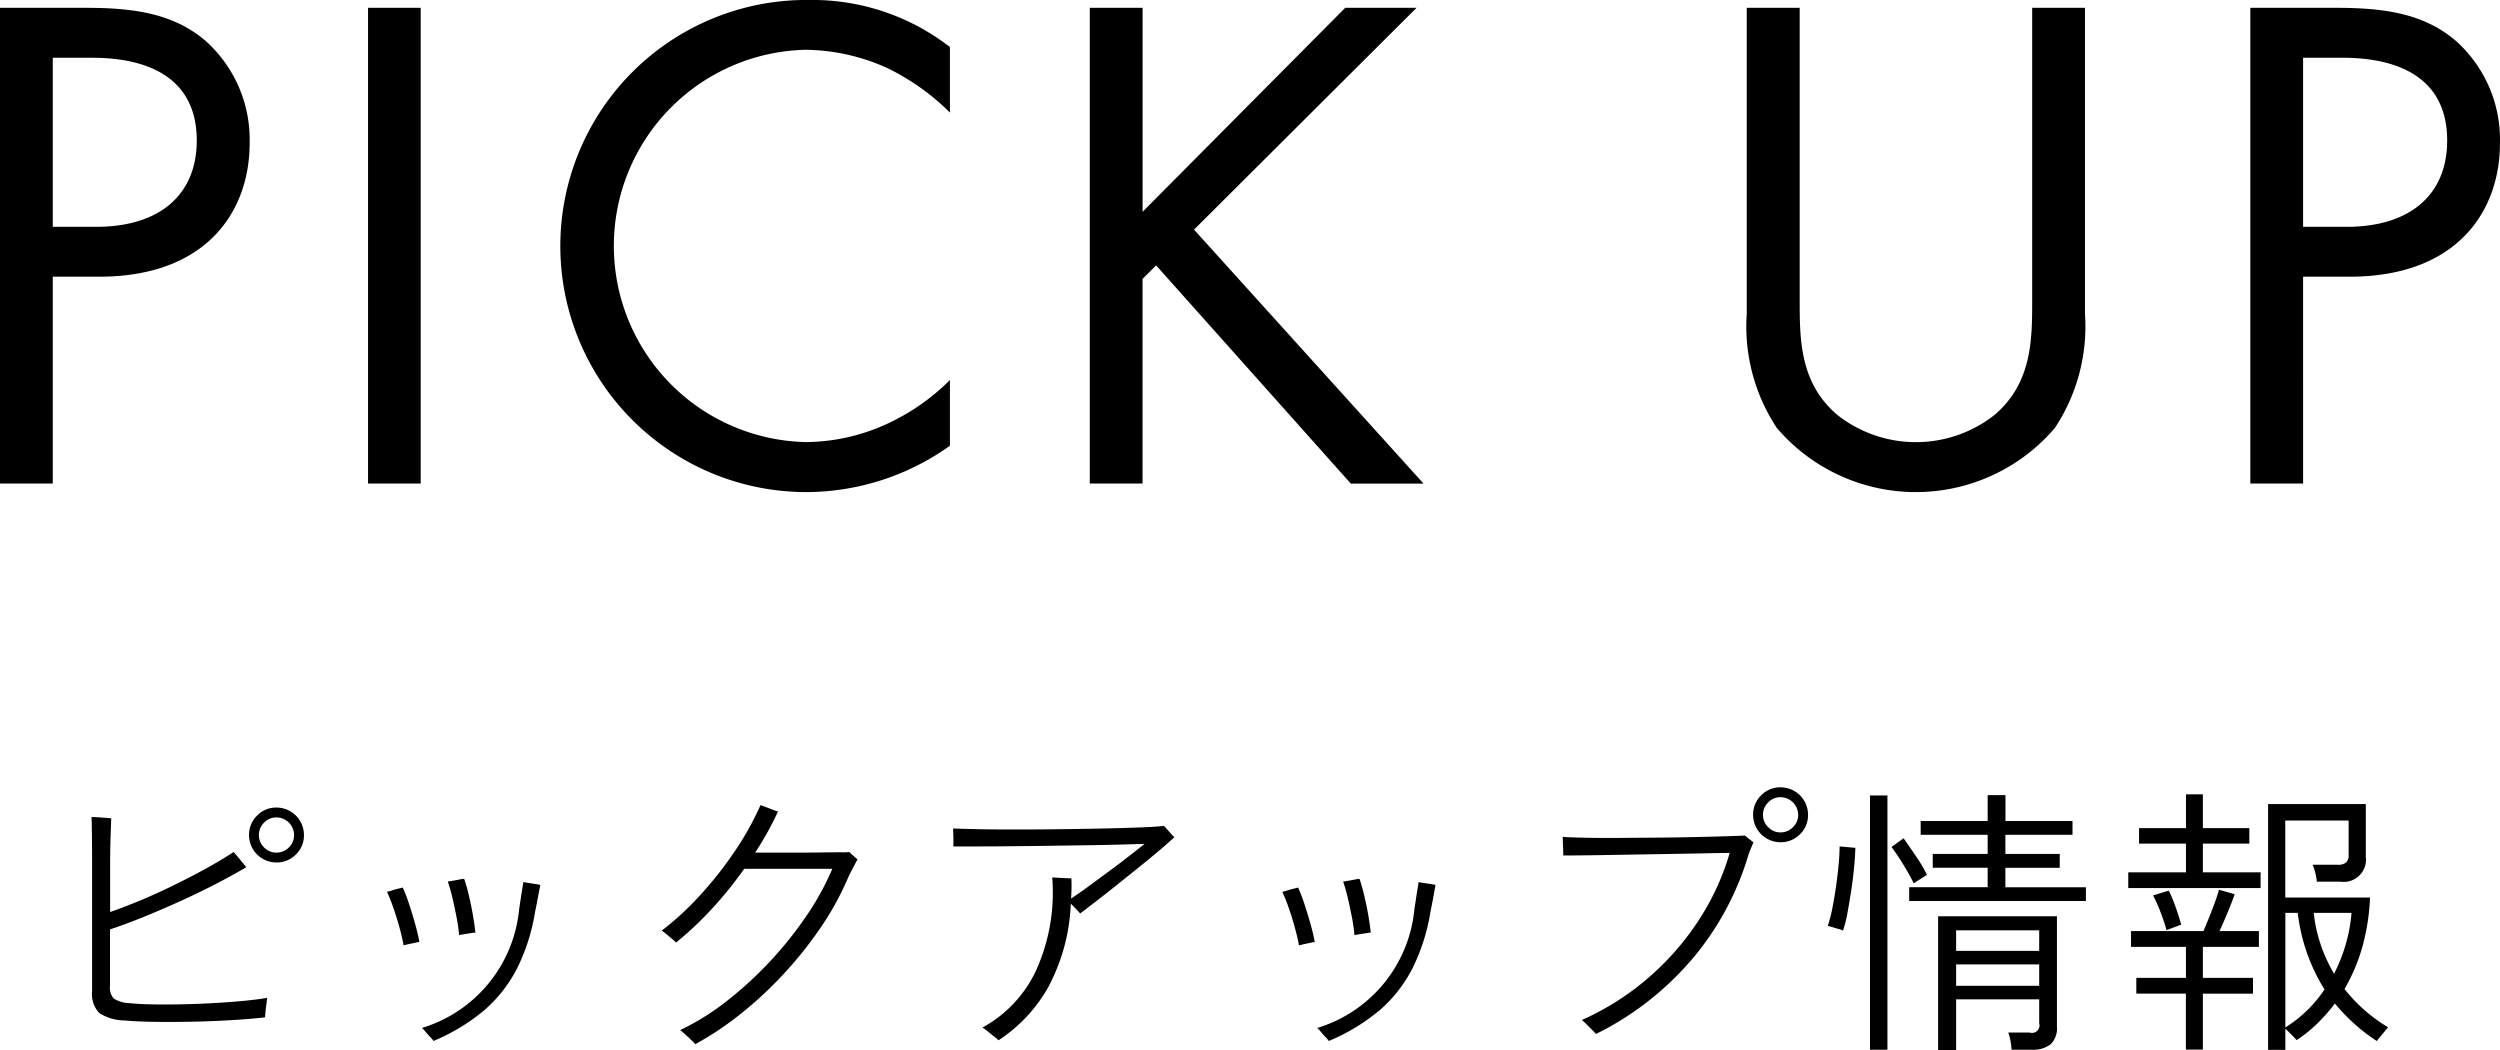
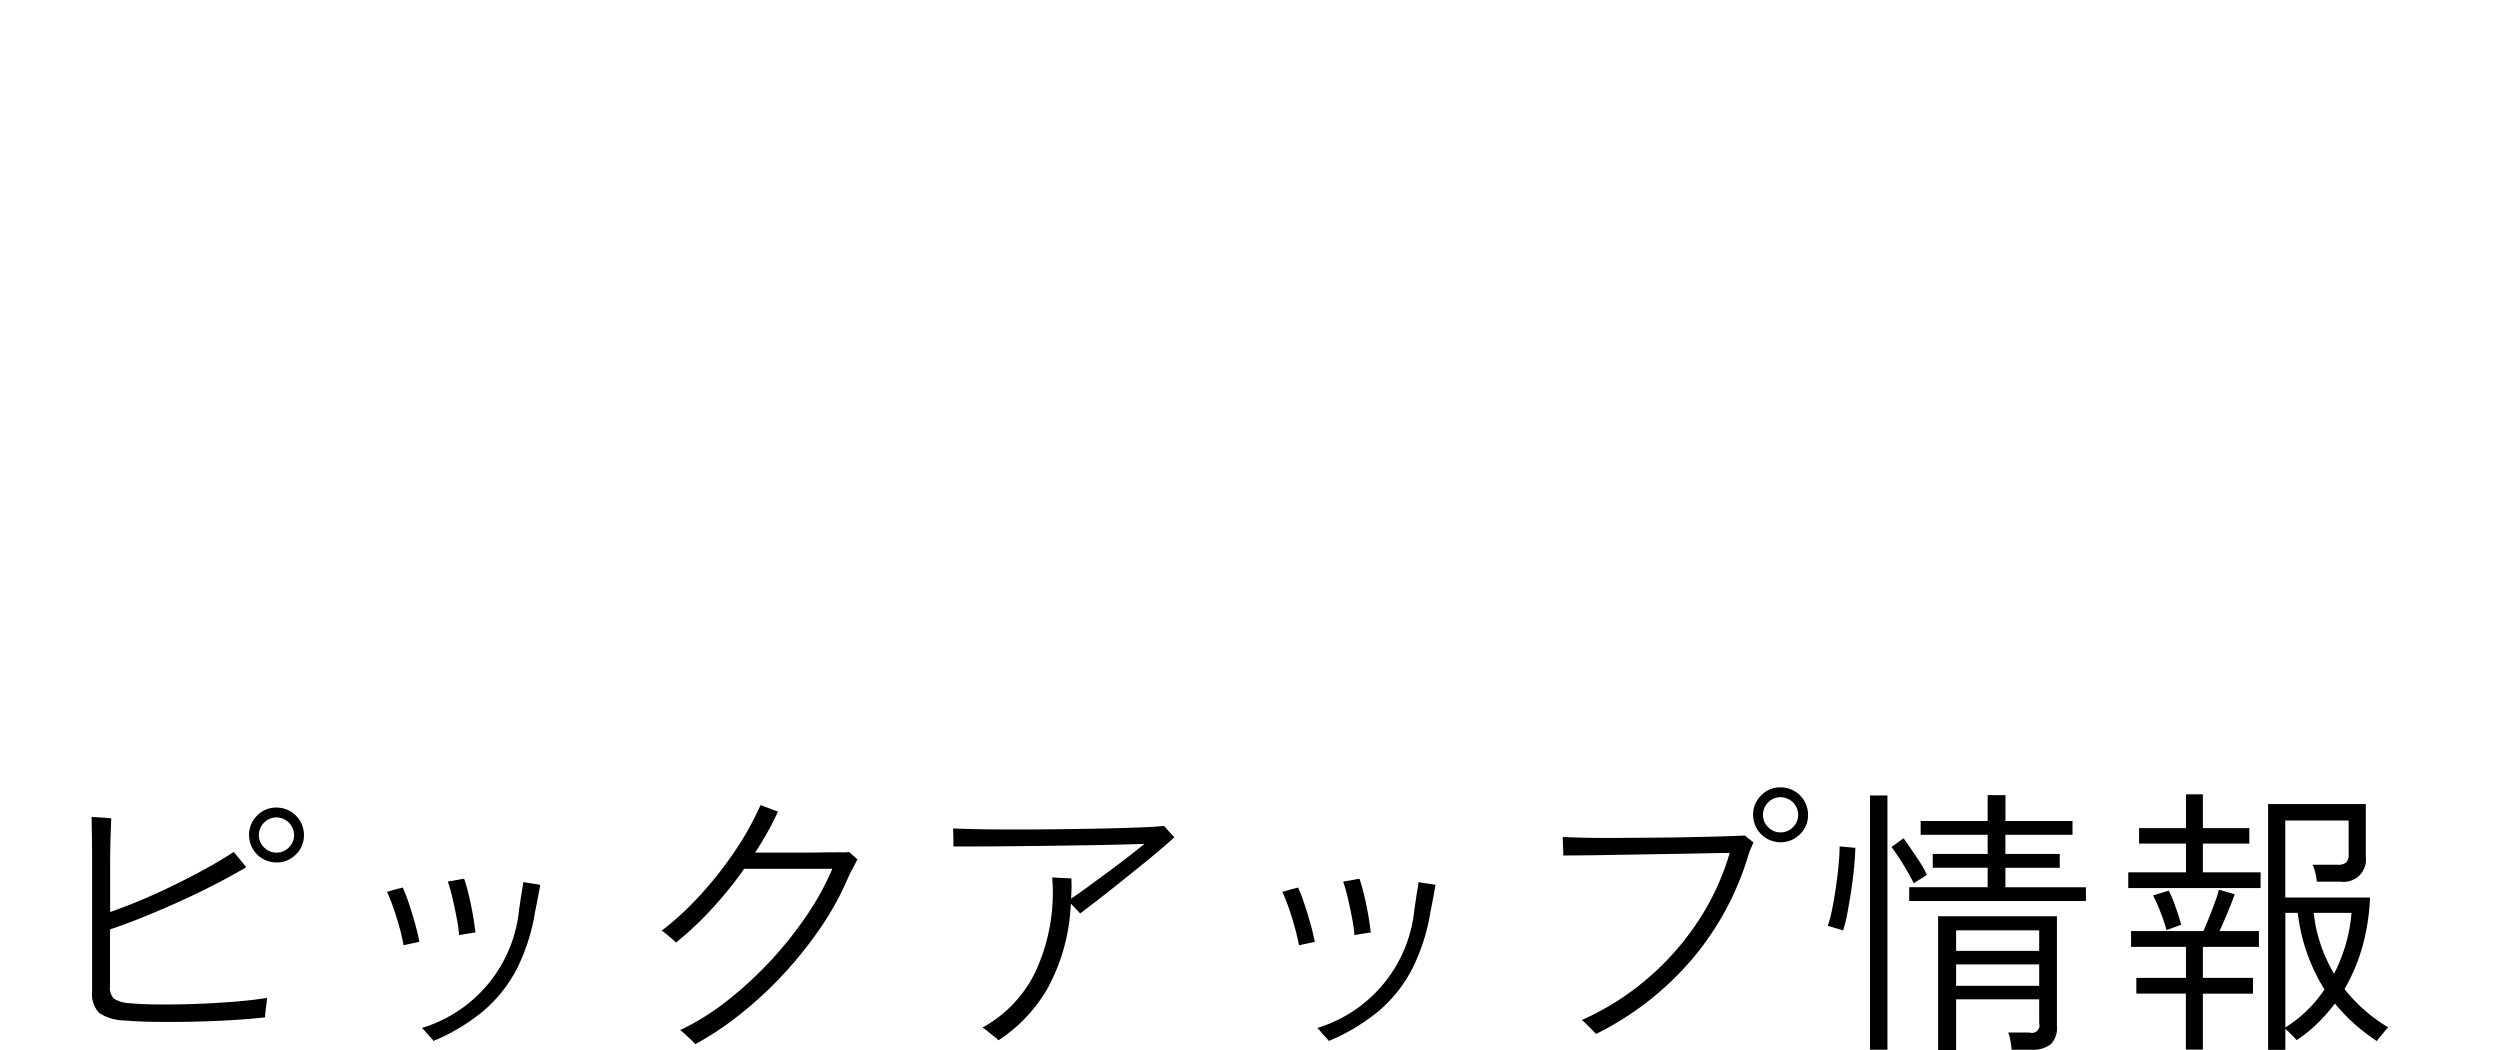
<svg xmlns="http://www.w3.org/2000/svg" id="top-heading-pickup01.svg" width="133.187" height="55.938" viewBox="0 0 133.187 55.938">
  <defs>
    <style>
      .cls-1 {
        fill-rule: evenodd;
      }
    </style>
  </defs>
  <path id="ピックアップ情報" class="cls-1" d="M661.878,899.844q0.952,0.015,2.033-.007t2.107-.083q1.027-.06,1.793-0.15c0-.06.007-0.162,0.022-0.307s0.032-.29.053-0.435a2.638,2.638,0,0,0,.03-0.293q-0.737.121-1.726,0.2t-2.047.12q-1.058.037-1.988,0.03t-1.56-.068a1.718,1.718,0,0,1-.847-0.247,0.883,0.883,0,0,1-.2-0.683v-3q0.855-.285,1.814-0.675t1.935-.832q0.975-.443,1.875-0.908t1.636-.9c-0.03-.04-0.093-0.117-0.188-0.232l-0.285-.345c-0.095-.115-0.163-0.192-0.2-0.233q-0.661.435-1.493,0.893t-1.725.892q-0.893.437-1.762,0.8c-0.581.239-1.116,0.445-1.6,0.614v-2.5q0-.735.022-1.425c0.015-.46.027-0.815,0.038-1.064a2.832,2.832,0,0,0-.3-0.031l-0.45-.03c-0.15-.01-0.25-0.015-0.3-0.015,0.009,0.291.017,0.663,0.022,1.118s0.008,0.918.008,1.387v6.765a1.48,1.48,0,0,0,.374,1.17,2.528,2.528,0,0,0,1.35.4Q660.925,899.829,661.878,899.844Zm7.575-8.917a1.4,1.4,0,0,0,.428-1.028,1.461,1.461,0,0,0-1.471-1.47,1.4,1.4,0,0,0-1.027.428,1.419,1.419,0,0,0-.427,1.042,1.458,1.458,0,0,0,1.454,1.455A1.419,1.419,0,0,0,669.453,890.927Zm-1.695-.375a0.893,0.893,0,0,1-.278-0.653,0.909,0.909,0,0,1,.278-0.667,0.894,0.894,0,0,1,.652-0.278,0.947,0.947,0,0,1,.945.945,0.892,0.892,0,0,1-.277.653,0.909,0.909,0,0,1-.668.277A0.893,0.893,0,0,1,667.758,890.552Zm11.715,8.685a7.4,7.4,0,0,0,1.755-2.227,10.44,10.44,0,0,0,.967-3.031c0.03-.139.063-0.305,0.1-0.5s0.07-.372.105-0.547,0.057-.3.068-0.383a2.132,2.132,0,0,0-.241-0.045l-0.389-.06c-0.131-.02-0.221-0.034-0.271-0.045q-0.015.12-.06,0.39t-0.089.571c-0.03.2-.056,0.37-0.076,0.509a7.334,7.334,0,0,1-5.175,6.3,1.437,1.437,0,0,1,.188.2c0.085,0.1.172,0.2,0.262,0.293a1.1,1.1,0,0,1,.165.2A10.358,10.358,0,0,0,679.473,899.237Zm-4.05-3.525,0.353-.075c0.119-.025.2-0.043,0.255-0.052-0.051-.281-0.126-0.6-0.225-0.953s-0.208-.708-0.323-1.058a8.858,8.858,0,0,0-.337-0.885l-0.241.06c-0.12.03-.237,0.063-0.352,0.1s-0.2.058-.248,0.067a9.518,9.518,0,0,1,.353.893q0.173,0.5.315,1.02t0.217,0.937Zm2.97-.533,0.375-.06a2.012,2.012,0,0,1,.248-0.03c-0.03-.279-0.076-0.592-0.135-0.937s-0.131-.688-0.21-1.028-0.165-.64-0.255-0.9a1.653,1.653,0,0,0-.248.038c-0.125.025-.25,0.048-0.375,0.067s-0.208.035-.247,0.045c0.089,0.261.174,0.563,0.255,0.908s0.152,0.687.217,1.027a8.115,8.115,0,0,1,.127.915C678.185,895.214,678.268,895.2,678.393,895.179Zm14.88,4.14a20.619,20.619,0,0,0,2.28-2.152,21.154,21.154,0,0,0,1.883-2.385,15.218,15.218,0,0,0,1.335-2.393c0.1-.23.2-0.449,0.315-0.66s0.2-.39.285-0.539c-0.011-.01-0.048-0.043-0.113-0.1s-0.13-.113-0.2-0.173l-0.128-.12a2.9,2.9,0,0,1-.442.015c-0.265,0-.6,0-1,0.008s-0.823.007-1.268,0.007h-2.3q0.345-.525.653-1.079t0.562-1.111a1.975,1.975,0,0,1-.269-0.09c-0.131-.05-0.261-0.1-0.39-0.15l-0.271-.1a15.874,15.874,0,0,1-1.432,2.549,20.036,20.036,0,0,1-1.86,2.333,15.312,15.312,0,0,1-1.973,1.807,2.257,2.257,0,0,1,.233.173c0.105,0.085.21,0.172,0.315,0.262s0.177,0.156.217,0.2a17.967,17.967,0,0,0,1.868-1.755,20.636,20.636,0,0,0,1.763-2.175h4.695a14.616,14.616,0,0,1-1.358,2.475,20.2,20.2,0,0,1-4.252,4.56,13.264,13.264,0,0,1-2.5,1.56,2.146,2.146,0,0,1,.255.21q0.18,0.165.352,0.33a1.959,1.959,0,0,1,.2.21A16.9,16.9,0,0,0,693.273,899.319Zm16.3-1.4a10.253,10.253,0,0,0,1.162-4.373c0.09,0.09.185,0.188,0.285,0.293s0.171,0.182.211,0.232q0.359-.27.885-0.674c0.349-.271.725-0.565,1.124-0.886s0.795-.637,1.186-0.952,0.744-.608,1.064-0.878,0.575-.5.765-0.675a1.344,1.344,0,0,1-.172-0.172l-0.225-.255c-0.075-.085-0.127-0.143-0.157-0.173-0.271.03-.648,0.056-1.133,0.075s-1.04.038-1.665,0.053-1.283.027-1.973,0.037-1.375.018-2.054,0.023-1.318,0-1.913,0-1.11-.013-1.545-0.023-0.753-.02-0.952-0.03c0,0.05,0,.143.007,0.278s0.007,0.27.007,0.4V890.5h0.976c0.47,0,1.029,0,1.68-.007s1.342-.013,2.077-0.022l2.16-.031q1.057-.014,1.92-0.037l1.372-.038c-0.239.19-.53,0.418-0.869,0.683s-0.7.537-1.08,0.817-0.743.545-1.088,0.8-0.638.454-.877,0.614c0.009-.169.017-0.345,0.022-0.525s0-.364-0.008-0.555c-0.03,0-.12,0-0.269-0.007s-0.3-.013-0.451-0.023-0.249-.015-0.3-0.015a10.076,10.076,0,0,1-.869,4.973,6.678,6.678,0,0,1-2.85,3.022,1.851,1.851,0,0,1,.277.2l0.367,0.293a1.355,1.355,0,0,1,.211.187A8.162,8.162,0,0,0,709.578,897.917Zm17.6,1.32a7.4,7.4,0,0,0,1.755-2.227,10.44,10.44,0,0,0,.967-3.031c0.03-.139.063-0.305,0.1-0.5s0.07-.372.1-0.547,0.057-.3.068-0.383a2.132,2.132,0,0,0-.241-0.045l-0.389-.06c-0.131-.02-0.221-0.034-0.271-0.045q-0.015.12-.06,0.39t-0.089.571c-0.03.2-.056,0.37-0.076,0.509a7.334,7.334,0,0,1-5.175,6.3,1.437,1.437,0,0,1,.188.2c0.085,0.1.172,0.2,0.262,0.293a1.1,1.1,0,0,1,.165.2A10.358,10.358,0,0,0,727.173,899.237Zm-4.05-3.525,0.353-.075c0.12-.025.2-0.043,0.255-0.052-0.051-.281-0.126-0.6-0.225-0.953s-0.208-.708-0.323-1.058a8.858,8.858,0,0,0-.337-0.885l-0.241.06c-0.119.03-.237,0.063-0.352,0.1s-0.2.058-.248,0.067a9.518,9.518,0,0,1,.353.893q0.173,0.5.315,1.02t0.217,0.937Zm2.97-.533,0.375-.06a2,2,0,0,1,.247-0.03c-0.03-.279-0.074-0.592-0.134-0.937s-0.13-.688-0.211-1.028a9.056,9.056,0,0,0-.255-0.9,1.646,1.646,0,0,0-.247.038c-0.125.025-.25,0.048-0.375,0.067s-0.208.035-.247,0.045c0.089,0.261.174,0.563,0.255,0.908s0.152,0.687.217,1.027a8.374,8.374,0,0,1,.128.915C725.885,895.214,725.968,895.2,726.093,895.179Zm17.61,1.478a15.376,15.376,0,0,0,3.1-5.6,3.751,3.751,0,0,1,.158-0.442c0.055-.125.1-0.238,0.143-0.338-0.03-.02-0.106-0.077-0.225-0.172s-0.195-.158-0.225-0.188q-0.3.015-1,.038T744,890q-0.937.022-1.965,0.03l-2.017.015q-0.99.008-1.8-.008c-0.54-.01-0.966-0.025-1.275-0.045,0,0.04,0,.133.007,0.278s0.01,0.287.015,0.427,0.007,0.236.007,0.285q0.36,0,1.035-.007t1.546-.023l1.8-.03q0.928-.015,1.807-0.03c0.585-.01,1.112-0.019,1.583-0.03s0.834-.015,1.094-0.015a13.448,13.448,0,0,1-1.694,3.653,14.567,14.567,0,0,1-2.693,3.045,14.24,14.24,0,0,1-3.487,2.2,2.851,2.851,0,0,1,.217.2l0.323,0.322a2.87,2.87,0,0,1,.209.225A16.054,16.054,0,0,0,743.7,896.657Zm5.88-6.81a1.4,1.4,0,0,0,.428-1.028,1.461,1.461,0,0,0-1.471-1.47,1.4,1.4,0,0,0-1.027.428,1.418,1.418,0,0,0-.428,1.042,1.46,1.46,0,0,0,1.455,1.455A1.419,1.419,0,0,0,749.583,889.847Zm-1.695-.375a0.894,0.894,0,0,1-.277-0.653,0.908,0.908,0,0,1,.277-0.667,0.892,0.892,0,0,1,.652-0.278,0.947,0.947,0,0,1,.945.945,0.894,0.894,0,0,1-.277.653,0.912,0.912,0,0,1-.668.278A0.892,0.892,0,0,1,747.888,889.472ZM757.9,901.344v-2.7h4.426v1.276a0.4,0.4,0,0,1-.51.494h-1.14a2.52,2.52,0,0,1,.12.45,4.55,4.55,0,0,1,.059.465h1.051a1.531,1.531,0,0,0,1.034-.292,1.2,1.2,0,0,0,.331-0.938v-5.88H756.94v7.125h0.96Zm6.915-7.935v-0.735h-4.29v-1.035h2.895V890.9h-2.895v-1.02H764.1v-0.735h-3.571v-1.38H759.58v1.38h-3.569v0.735h3.569v1.02h-2.925v0.735h2.925v1.035H755.4v0.735h9.42Zm-10.574,7.92V887.784h-0.93v13.545h0.93Zm3.659-4.545h4.426v1.14H757.9v-1.14Zm0-1.815h4.426v1.095H757.9v-1.095Zm-5.8-.869q0.1-.541.2-1.171c0.065-.42.117-0.834,0.158-1.245s0.064-.78.074-1.11l-0.839-.075q0,0.4-.053.975t-0.143,1.193q-0.09.622-.2,1.17a7.355,7.355,0,0,1-.232.892c0.039,0.01.117,0.033,0.232,0.068l0.352,0.105a1.034,1.034,0,0,1,.225.082A6.622,6.622,0,0,0,752.1,894.1Zm4.245-2.086a6.9,6.9,0,0,0-.532-0.915q-0.352-.525-0.712-1.035l-0.645.465a10.991,10.991,0,0,1,.645.96c0.229,0.381.409,0.7,0.54,0.975Zm19.095,9.315v-1.11q0.12,0.1.331,0.315c0.139,0.14.229,0.235,0.269,0.285a7.4,7.4,0,0,0,1.118-.9,9.728,9.728,0,0,0,.922-1.051,9.857,9.857,0,0,0,2.235,2,2.1,2.1,0,0,1,.173-0.225c0.085-.1.17-0.2,0.255-0.307s0.143-.173.173-0.2a8.479,8.479,0,0,1-2.325-2.04,9.664,9.664,0,0,0,.96-2.28,11.543,11.543,0,0,0,.4-2.595h-4.516v-4.1h3.376v1.83a0.52,0.52,0,0,1-.136.405,0.665,0.665,0,0,1-.45.12H776.89a2.146,2.146,0,0,1,.143.42,2.838,2.838,0,0,1,.082.48h1.261a1.187,1.187,0,0,0,1.35-1.335v-2.8H774.52v13.095h0.915Zm-4.394,0v-2.985h2.67V897.5h-2.67v-1.65h2.985v-0.84h-2.1q0.209-.45.442-1.012t0.367-.953l-0.839-.24a6.128,6.128,0,0,1-.211.66c-0.1.27-.2,0.545-0.315,0.825s-0.21.52-.3,0.72h-3.856v0.84h2.925v1.65H767.5v0.84h2.64v2.985h0.9Zm3.075-8.61v-0.84h-3.075v-1.53h2.475v-0.825h-2.475v-1.8h-0.9v1.8h-2.5v0.825h2.5v1.53h-3.075v0.84h7.051Zm1.319,1.32h0.66a9.86,9.86,0,0,0,1.425,4.08,6.929,6.929,0,0,1-2.085,2.025v-6.105Zm1.891,1.71a7.331,7.331,0,0,1-.376-1.71h2.01a8.468,8.468,0,0,1-.315,1.7,9.013,9.013,0,0,1-.615,1.545A8.761,8.761,0,0,1,777.326,895.749Zm-7.441-1.08q-0.1-.39-0.285-0.907a7.7,7.7,0,0,0-.375-0.908l-0.839.255a7.591,7.591,0,0,1,.382.848q0.2,0.518.338,1Z" transform="translate(-653.688 -845.406)" />
-   <path id="PICK_UP" data-name="PICK UP" class="cls-1" d="M653.684,845.823v25.342H656.5V860.147h2.47c5.775,0,8.017-3.533,8.017-7.105a7.059,7.059,0,0,0-2.318-5.433c-1.71-1.482-3.837-1.786-6.383-1.786h-4.6Zm2.811,2.66h2.09c1.824,0,5.585.38,5.585,4.407,0,2.926-2.014,4.6-5.357,4.6H656.5v-9Zm16.8-2.66v25.342H676.1V845.823h-2.811Zm31,2.09a11.943,11.943,0,0,0-7.485-2.508,13.109,13.109,0,1,0-.152,26.217,13.2,13.2,0,0,0,7.637-2.47v-3.5a11.528,11.528,0,0,1-2.926,2.128,10.533,10.533,0,0,1-4.711,1.178,10.452,10.452,0,0,1-.038-20.9,10.792,10.792,0,0,1,4.369.988,12.469,12.469,0,0,1,3.306,2.356v-3.5Zm10.262-2.09h-2.811v25.342h2.811v-10.9l0.722-.722,10.373,11.626h3.875L717.3,857.639l11.854-11.816h-3.8L714.559,856.69V845.823Zm35,0h-2.811v16.3a9.8,9.8,0,0,0,1.6,6.079,9.735,9.735,0,0,0,14.818,0,9.793,9.793,0,0,0,1.6-6.079v-16.3h-2.812v15.54c0,2.127,0,4.445-2.013,6.155a6.771,6.771,0,0,1-8.359,0c-2.014-1.71-2.014-4.028-2.014-6.155v-15.54Zm24.017,0v25.342h2.811V860.147h2.47c5.775,0,8.017-3.533,8.017-7.105a7.059,7.059,0,0,0-2.318-5.433c-1.71-1.482-3.837-1.786-6.383-1.786h-4.6Zm2.811,2.66h2.09c1.824,0,5.585.38,5.585,4.407,0,2.926-2.014,4.6-5.357,4.6h-2.318v-9Z" transform="translate(-653.688 -845.406)" />
</svg>